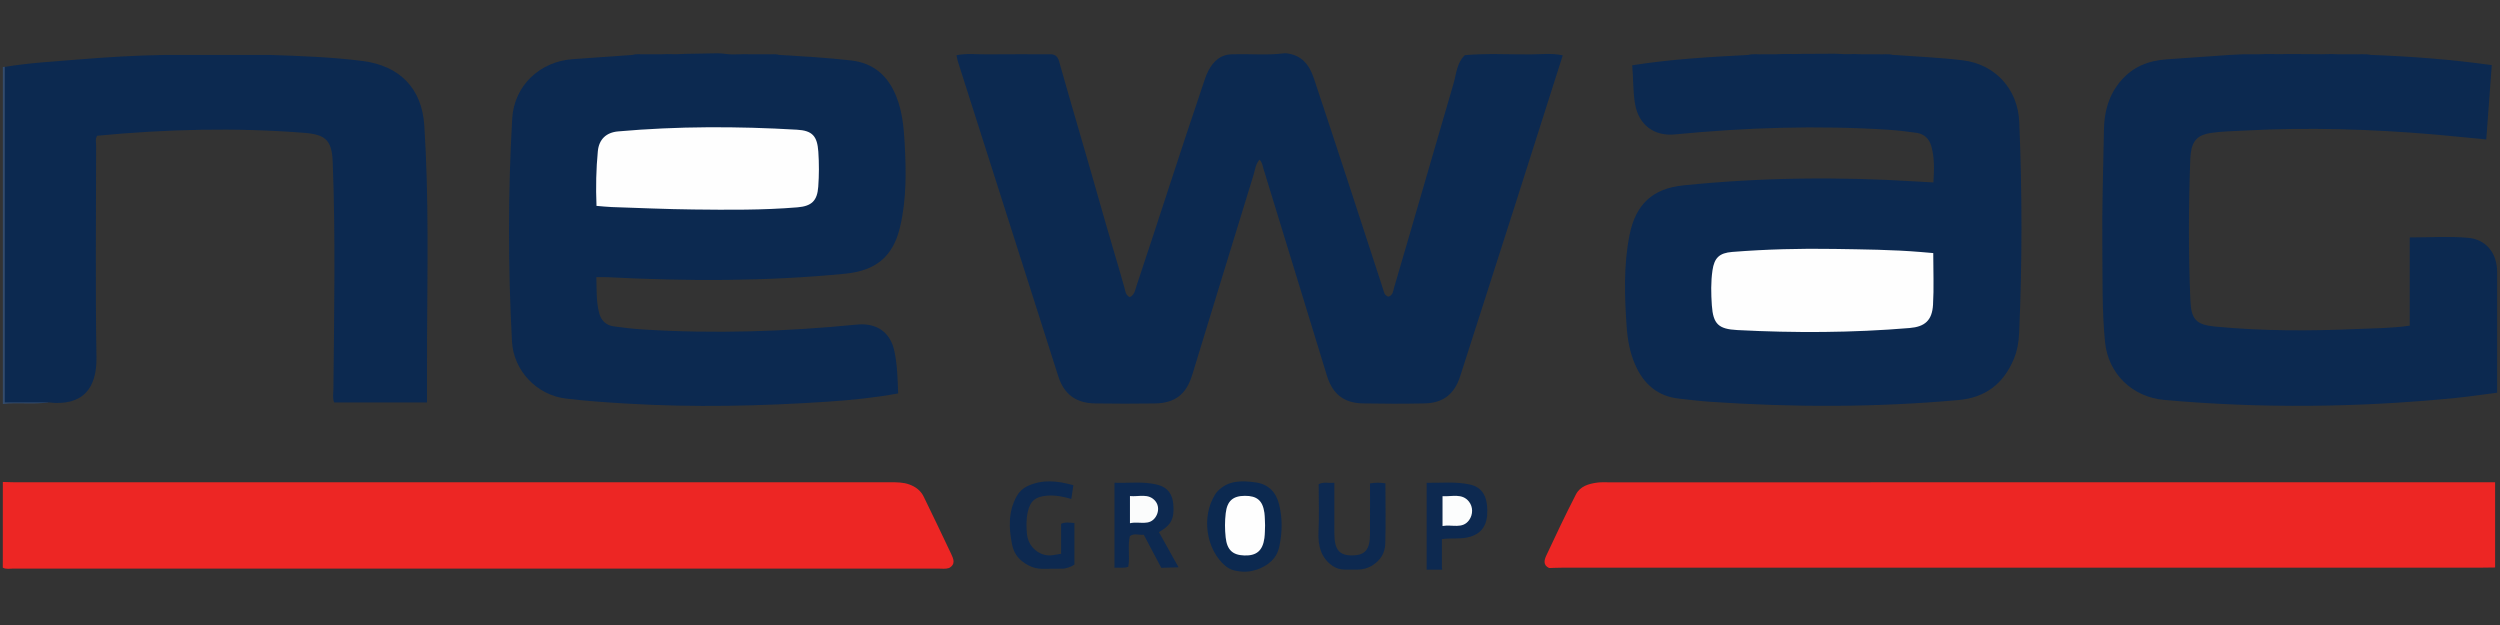
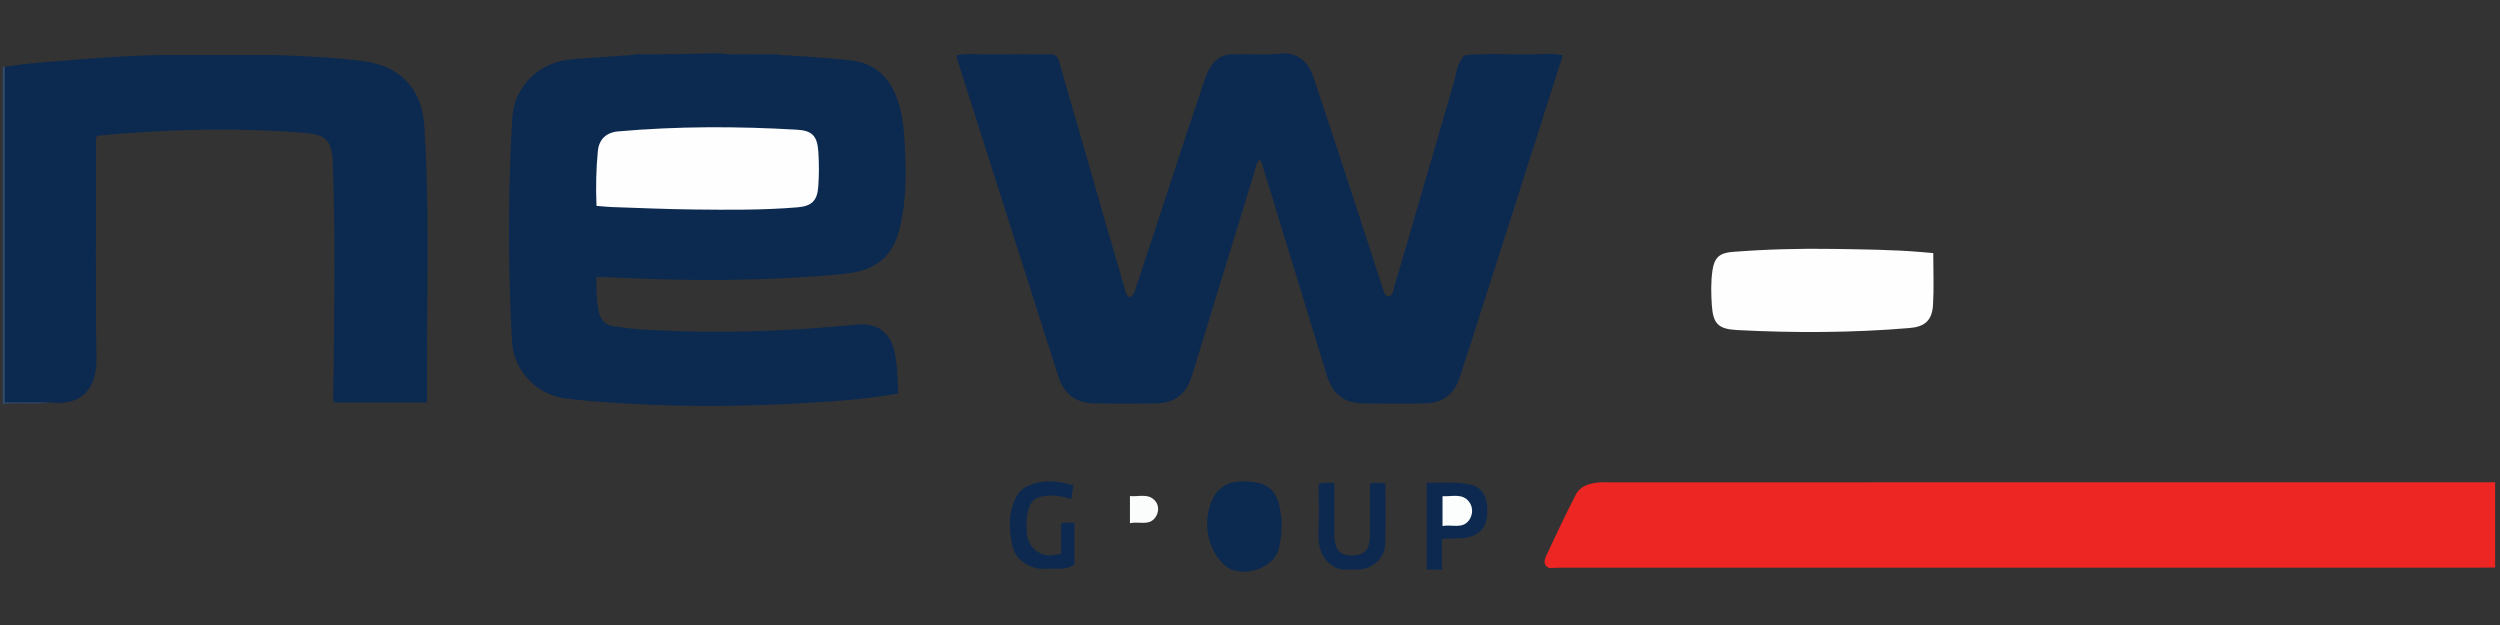
<svg xmlns="http://www.w3.org/2000/svg" version="1.1" id="Warstwa_1" x="0px" y="0px" viewBox="0 0 180 45" style="enable-background:new 0 0 180 45;" xml:space="preserve">
  <rect x="0" y="0" width="180" height="45" fill="#333333" stroke="none" />
  <style type="text/css">
	.st0{fill:#0C2950;}
	.st1{fill:#ED2624;}
	.st2{fill:#0D2950;}
	.st3{fill:#344C6D;}
	.st4{fill:#FEFEFE;}
	.st5{fill:#FBFCFC;}
	.st6{fill:#FCFDFD;}
</style>
  <g>
    <path class="st0" d="M112.518,3.985c-1.152,3.618-2.301,7.237-3.457,10.853c-1.306,4.084-2.617,8.167-3.928,12.25   c-0.415,1.292-1.222,1.93-2.573,1.958c-1.473,0.03-2.948,0.028-4.421,0c-1.386-0.026-2.195-0.674-2.603-2.004   c-1.524-4.969-3.048-9.938-4.571-14.907c-0.065-0.213-0.081-0.448-0.284-0.639c-0.287,0.339-0.319,0.748-0.431,1.113   c-1.478,4.788-2.94,9.58-4.407,14.372c-0.433,1.415-1.237,2.047-2.706,2.068c-1.427,0.02-2.854,0.021-4.281-0.001   c-1.392-0.021-2.249-0.664-2.66-1.953c-2.409-7.548-4.817-15.097-7.223-22.647c-0.049-0.153-0.071-0.314-0.106-0.472   c0.712-0.148,1.431-0.056,2.147-0.063c1.557-0.017,3.114-0.004,4.67-0.006c0.503,0.028,0.551,0.445,0.649,0.793   c0.974,3.44,2,6.865,2.969,10.306c0.539,1.912,1.124,3.81,1.662,5.722c0.066,0.234,0.071,0.519,0.381,0.666   c0.355-0.168,0.392-0.542,0.498-0.858c1.603-4.786,3.128-9.598,4.753-14.377c0.12-0.354,0.224-0.715,0.397-1.048   c0.381-0.736,0.929-1.225,1.816-1.202c1.218-0.042,2.439,0.087,3.653-0.072c0.047,0,0.094,0,0.14,0   c1.101,0.113,1.663,0.808,1.992,1.792c1.68,5.033,3.319,10.079,4.966,15.123c0.077,0.236,0.097,0.516,0.407,0.609   c0.336-0.104,0.338-0.422,0.412-0.675c1.442-4.887,2.84-9.787,4.276-14.675c0.205-0.698,0.229-1.488,0.819-2.041   c1.56-0.136,3.121-0.046,4.682-0.053C110.943,3.914,111.736,3.811,112.518,3.985z" />
-     <path class="st0" d="M136.282,3.953c1.679,0.124,3.366,0.185,5.035,0.388c2.347,0.284,3.973,2.08,4.07,4.447   c0.21,5.07,0.215,10.141-0.01,15.211c-0.028,0.632-0.133,1.252-0.379,1.842c-0.74,1.774-2.027,2.785-3.977,2.961   c-5.956,0.538-11.914,0.534-17.875,0.127c-0.746-0.051-1.489-0.147-2.233-0.225c-1.549-0.162-2.556-1.036-3.169-2.422   c-0.382-0.865-0.555-1.78-0.621-2.716c-0.156-2.218-0.232-4.439,0.202-6.635c0.44-2.227,1.667-3.358,3.872-3.584   c5.597-0.573,11.205-0.632,16.818-0.279c0.373,0.023,0.747,0.042,1.191,0.067c0.05-0.897,0.095-1.776-0.158-2.632   c-0.147-0.498-0.496-0.857-1.035-0.935c-0.67-0.096-1.344-0.18-2.019-0.224c-5.148-0.333-10.287-0.163-15.417,0.334   c-1.472,0.142-2.583-0.682-2.849-2.171c-0.161-0.902-0.118-1.818-0.207-2.807c2.771-0.441,5.563-0.599,8.356-0.747   c0.367-0.097,0.741-0.022,1.11-0.046c0.288,0,0.576,0,0.865,0c0.607-0.04,1.192,0.001,1.855-0.027c0.815,0,1.605-0.014,2.42-0.012   c0.056,0,0.113,0.003,0.169,0.007c0.68,0.051,1.152-0.007,1.738,0.032c0.416,0,0.832,0,1.249,0   C135.615,3.931,135.952,3.861,136.282,3.953z" />
    <path class="st0" d="M56.098,3.953c1.727,0.105,3.455,0.201,5.176,0.398c1.636,0.187,2.669,1.114,3.262,2.602   c0.422,1.058,0.533,2.171,0.596,3.292c0.115,2.058,0.148,4.118-0.337,6.137c-0.51,2.124-1.766,3.112-3.95,3.326   c-5.696,0.558-11.399,0.544-17.106,0.25c-0.232-0.012-0.464-0.002-0.802-0.002c0.028,0.88-0.02,1.755,0.211,2.612   c0.139,0.515,0.497,0.853,1.033,0.929c0.693,0.098,1.391,0.179,2.09,0.223c5.149,0.326,10.288,0.155,15.419-0.35   c1.422-0.14,2.421,0.537,2.711,1.935c0.204,0.982,0.233,1.986,0.265,3.021c-1.711,0.317-3.404,0.483-5.099,0.596   c-4.813,0.321-9.63,0.424-14.448,0.136c-1.47-0.088-2.943-0.185-4.403-0.366c-2.073-0.257-3.741-2.006-3.853-4.107   c-0.286-5.349-0.292-10.703,0.017-16.05c0.137-2.365,1.982-4.101,4.337-4.274c1.446-0.106,2.893-0.206,4.339-0.309   c0.282-0.091,0.573-0.025,0.859-0.045c0.411,0,0.821,0,1.232,0c0.477-0.034,0.903,0.019,1.411-0.017   c0.098-0.007,0.195-0.013,0.293-0.013c0.762-0.003,1.53-0.032,2.293-0.04c0.22-0.002,0.439,0.022,0.658,0.051   c0.559,0.076,1.124-0.018,1.684,0.019c0.416,0,0.831,0,1.247,0C55.519,3.929,55.813,3.864,56.098,3.953z" />
-     <path class="st0" d="M170.69,3.952c2.896,0.111,5.782,0.324,8.718,0.737c-0.133,1.794-0.263,3.552-0.397,5.354   c-1.281-0.124-2.485-0.252-3.691-0.356c-4.575-0.392-9.155-0.534-13.743-0.285c-0.794,0.043-1.589,0.053-2.379,0.168   c-0.937,0.137-1.354,0.54-1.465,1.487c-0.014,0.116-0.025,0.233-0.03,0.349c-0.128,3.413-0.142,6.826,0.006,10.237   c0.059,1.36,0.425,1.738,1.758,1.867c3.43,0.334,6.87,0.325,10.308,0.176c1.214-0.053,2.434-0.05,3.726-0.239   c0-2.086,0-4.198,0-6.351c1.455,0,2.835-0.091,4.197,0.026c1.324,0.114,2.096,1.13,2.097,2.459   c0.002,2.874,0.001,5.748,0.001,8.694c-1.017,0.13-2.005,0.28-2.999,0.378c-6.98,0.693-13.965,0.767-20.955,0.145   c-2.306-0.205-4.051-1.871-4.28-4.178c-0.226-2.284-0.168-4.579-0.193-6.869c-0.031-2.804,0.067-5.61,0.114-8.415   c0.022-1.295,0.342-2.485,1.204-3.501c0.876-1.033,2.01-1.476,3.324-1.564c1.517-0.102,3.034-0.211,4.55-0.317   c0.409-0.018,0.66-0.025,0.989-0.048c0.374,0,0.747,0,1.121,0c0.656-0.044,1.295,0.018,2.004-0.016   c0.702,0,1.333,0.011,2.035,0.011c0.606,0.023,1.078-0.033,1.598,0.005c0.373,0,0.747,0,1.12,0   C169.85,3.932,170.273,3.858,170.69,3.952z" />
-     <path class="st1" d="M0.204,34.7c0.304,0.008,0.607,0.024,0.911,0.024c20.99,0.001,41.981,0.001,62.971-0.001   c0.47,0,0.941-0.004,1.386,0.159c0.451,0.165,0.823,0.437,1.039,0.887c0.657,1.367,1.328,2.727,1.968,4.101   c0.16,0.344,0.361,0.754-0.149,1.028c-0.252,0.081-0.511,0.041-0.767,0.041c-22.201,0.002-44.402,0.002-66.603-0.001   c-0.252,0-0.515,0.064-0.758-0.065C0.204,38.815,0.204,36.758,0.204,34.7z" />
    <path class="st0" d="M88.23,40.748c-1.39-1.18-1.746-3.527-0.75-5.135c0.052-0.085,0.112-0.165,0.181-0.237   c0.772-0.818,1.774-0.777,2.761-0.64c0.889,0.124,1.452,0.689,1.671,1.571c0.251,1.013,0.234,2.027,0.018,3.043   c-0.19,0.892-0.81,1.366-1.613,1.663c-0.507,0.149-0.857,0.208-1.538,0.08C88.691,41.043,88.438,40.925,88.23,40.748z" />
    <path class="st2" d="M96.817,41.011c-0.313-0.001-0.62-0.092-0.877-0.271c-0.805-0.559-1.058-1.409-1.008-2.45   c0.054-1.139,0.012-2.282,0.012-3.428c0.368-0.19,0.706-0.061,1.129-0.105c0,0.804,0,1.541,0,2.279c0,0.467-0.003,0.933,0.001,1.4   c0.009,1.151,0.36,1.567,1.305,1.553c0.916-0.013,1.258-0.424,1.261-1.534c0.004-1.209,0.001-2.417,0.001-3.65   c0.393-0.067,0.73-0.065,1.109-0.005c0,1.469,0.032,2.911-0.011,4.351c-0.021,0.715-0.38,1.199-0.905,1.543   c-0.322,0.211-0.703,0.317-1.088,0.317C97.435,41.012,97.128,41.011,96.817,41.011z" />
    <path class="st2" d="M75.043,40.955c-0.336,0-0.667-0.08-0.965-0.234c-0.603-0.31-1.053-0.745-1.207-1.505   c-0.242-1.201-0.288-2.391,0.341-3.506c0.174-0.308,0.44-0.559,0.761-0.709c1.086-0.508,2.174-0.384,3.311-0.065   c-0.056,0.368-0.1,0.661-0.149,0.989c-0.59-0.174-1.154-0.282-1.737-0.237c-0.85,0.065-1.221,0.372-1.403,1.196   c-0.115,0.521-0.103,1.053-0.053,1.577c0.068,0.715,0.578,1.324,1.276,1.488c0.41,0.097,0.695-0.001,1.183-0.076   c0-0.378,0-0.743,0-1.107c0-0.348,0-0.696,0-1.055c0.316-0.138,0.613-0.076,0.956-0.056v2.996   c-0.299,0.201-0.505,0.235-0.779,0.293L75.043,40.955z" />
    <path class="st3" d="M0.204,4.818c0.047-0.001,0.093-0.002,0.14-0.002C0.657,5.2,0.568,5.661,0.568,6.096   c0.005,7.12,0.003,14.241,0.006,21.361c0,0.369-0.055,0.748,0.135,1.128c0.518,0.246,1.087,0.089,1.636,0.136   c0.386,0.033,0.805-0.084,1.124,0.25c-1.084,0.166-2.18-0.013-3.265,0.117C0.204,20.999,0.204,12.908,0.204,4.818z" />
    <path class="st1" d="M179.648,40.859c-0.351,0.005-0.701,0.013-1.052,0.013c-22.049,0.001-44.097,0-66.146,0.002   c-0.303,0-0.607,0.016-0.91,0.025c-0.461-0.206-0.349-0.595-0.209-0.895c0.688-1.479,1.39-2.953,2.135-4.405   c0.301-0.586,0.915-0.77,1.535-0.852c0.253-0.034,0.513-0.021,0.77-0.021c21.022-0.001,42.043-0.001,63.065-0.001   c0.252,0,0.503,0,0.812,0C179.648,36.81,179.648,38.835,179.648,40.859z" />
    <path class="st0" d="M17.903,3.953c0.515,0.001,1.03,0.002,1.544,0.003c2.22,0.075,4.439,0.153,6.646,0.433   c2.676,0.339,4.283,1.962,4.456,4.638c0.336,5.205,0.222,10.417,0.196,15.627c-0.007,1.423-0.001,2.847-0.001,4.322   c-2.278,0-4.48,0-6.683,0c-0.132-0.317-0.059-0.621-0.056-0.919c0.051-5.468,0.161-10.936-0.05-16.402   c-0.06-1.545-0.503-1.966-2.023-2.088c-4.979-0.398-9.95-0.268-14.93,0.205c-0.162,0.224-0.08,0.489-0.08,0.735   C6.918,15.578,6.862,20.65,6.945,25.72c0.036,2.191-0.931,3.554-3.477,3.252c-1.001,0-2.003,0-3.125,0c0-8.111,0-16.133,0-24.155   c1.75-0.293,3.521-0.387,5.285-0.533c2.069-0.171,4.143-0.294,6.22-0.328C13.866,3.955,15.885,3.954,17.903,3.953z" />
-     <path class="st2" d="M84.856,40.846c-0.415,0.012-0.83,0.024-1.245,0.037c-0.418-0.789-0.835-1.579-1.261-2.384   c-0.345,0.046-0.69-0.135-1.001,0.106c-0.173,0.725,0.025,1.475-0.116,2.206c-0.343,0.119-0.671,0.035-0.991,0.067   c0-2.003,0-4.005,0-6.122c1.059,0.043,2.122-0.126,3.168,0.165c0.688,0.191,1.013,0.694,1.069,1.396   c0.082,1.021-0.141,1.481-1.037,1.997C83.913,39.157,84.384,40.001,84.856,40.846z" />
    <path class="st2" d="M105.844,34.888c-1.028-0.229-2.071-0.11-3.125-0.126c0,2.098,0,4.101,0,6.104   c-0.002,0.049-0.003,0.098-0.005,0.148c0.374,0,0.749,0,1.123,0c-0.007-0.055-0.014-0.11-0.022-0.166c0-0.67,0-1.34,0-2.034   c0.728-0.097,1.41,0.032,2.065-0.176c0.831-0.264,1.218-0.851,1.208-1.891C107.079,35.703,106.693,35.077,105.844,34.888z" />
    <path class="st4" d="M139.194,18.222c0,1.294,0.054,2.511-0.016,3.72c-0.065,1.132-0.594,1.584-1.682,1.675   c-4.135,0.346-8.273,0.363-12.414,0.147c-1.346-0.07-1.735-0.429-1.829-1.777c-0.058-0.838-0.076-1.683,0.045-2.52   c0.132-0.906,0.499-1.255,1.422-1.328c2.451-0.194,4.908-0.257,7.365-0.216c2.081,0.035,4.165,0.049,6.243,0.224   C138.605,18.171,138.881,18.195,139.194,18.222z" />
    <path class="st4" d="M42.948,14.823c-0.056-1.374-0.026-2.657,0.096-3.934c0.081-0.855,0.6-1.352,1.461-1.428   c4.291-0.38,8.587-0.372,12.883-0.122c1.111,0.065,1.455,0.467,1.532,1.589c0.058,0.84,0.055,1.68-0.006,2.519   c-0.072,1.006-0.471,1.396-1.493,1.481c-2.495,0.207-4.996,0.183-7.495,0.155c-1.962-0.022-3.923-0.11-5.884-0.175   C43.695,14.896,43.35,14.854,42.948,14.823z" />
-     <path class="st4" d="M91.085,37.831c-0.014,0.303-0.006,0.609-0.047,0.908c-0.123,0.91-0.568,1.286-1.451,1.255   c-0.847-0.029-1.241-0.406-1.339-1.3c-0.064-0.582-0.065-1.166,0.004-1.747c0.104-0.879,0.516-1.243,1.38-1.247   c0.873-0.004,1.283,0.343,1.405,1.222C91.077,37.222,91.07,37.528,91.085,37.831z" />
    <path class="st5" d="M81.357,37.673c0-0.716,0-1.294,0-1.957c0.651,0.066,1.345-0.23,1.835,0.37   c0.261,0.319,0.244,0.784,0.019,1.128C82.757,37.909,82.031,37.51,81.357,37.673z" />
    <path class="st6" d="M103.862,37.872c0-0.771,0-1.432,0-2.146c0.685,0.041,1.415-0.232,1.904,0.391   c0.299,0.38,0.296,0.922,0.017,1.32C105.308,38.117,104.55,37.743,103.862,37.872z" />
  </g>
</svg>